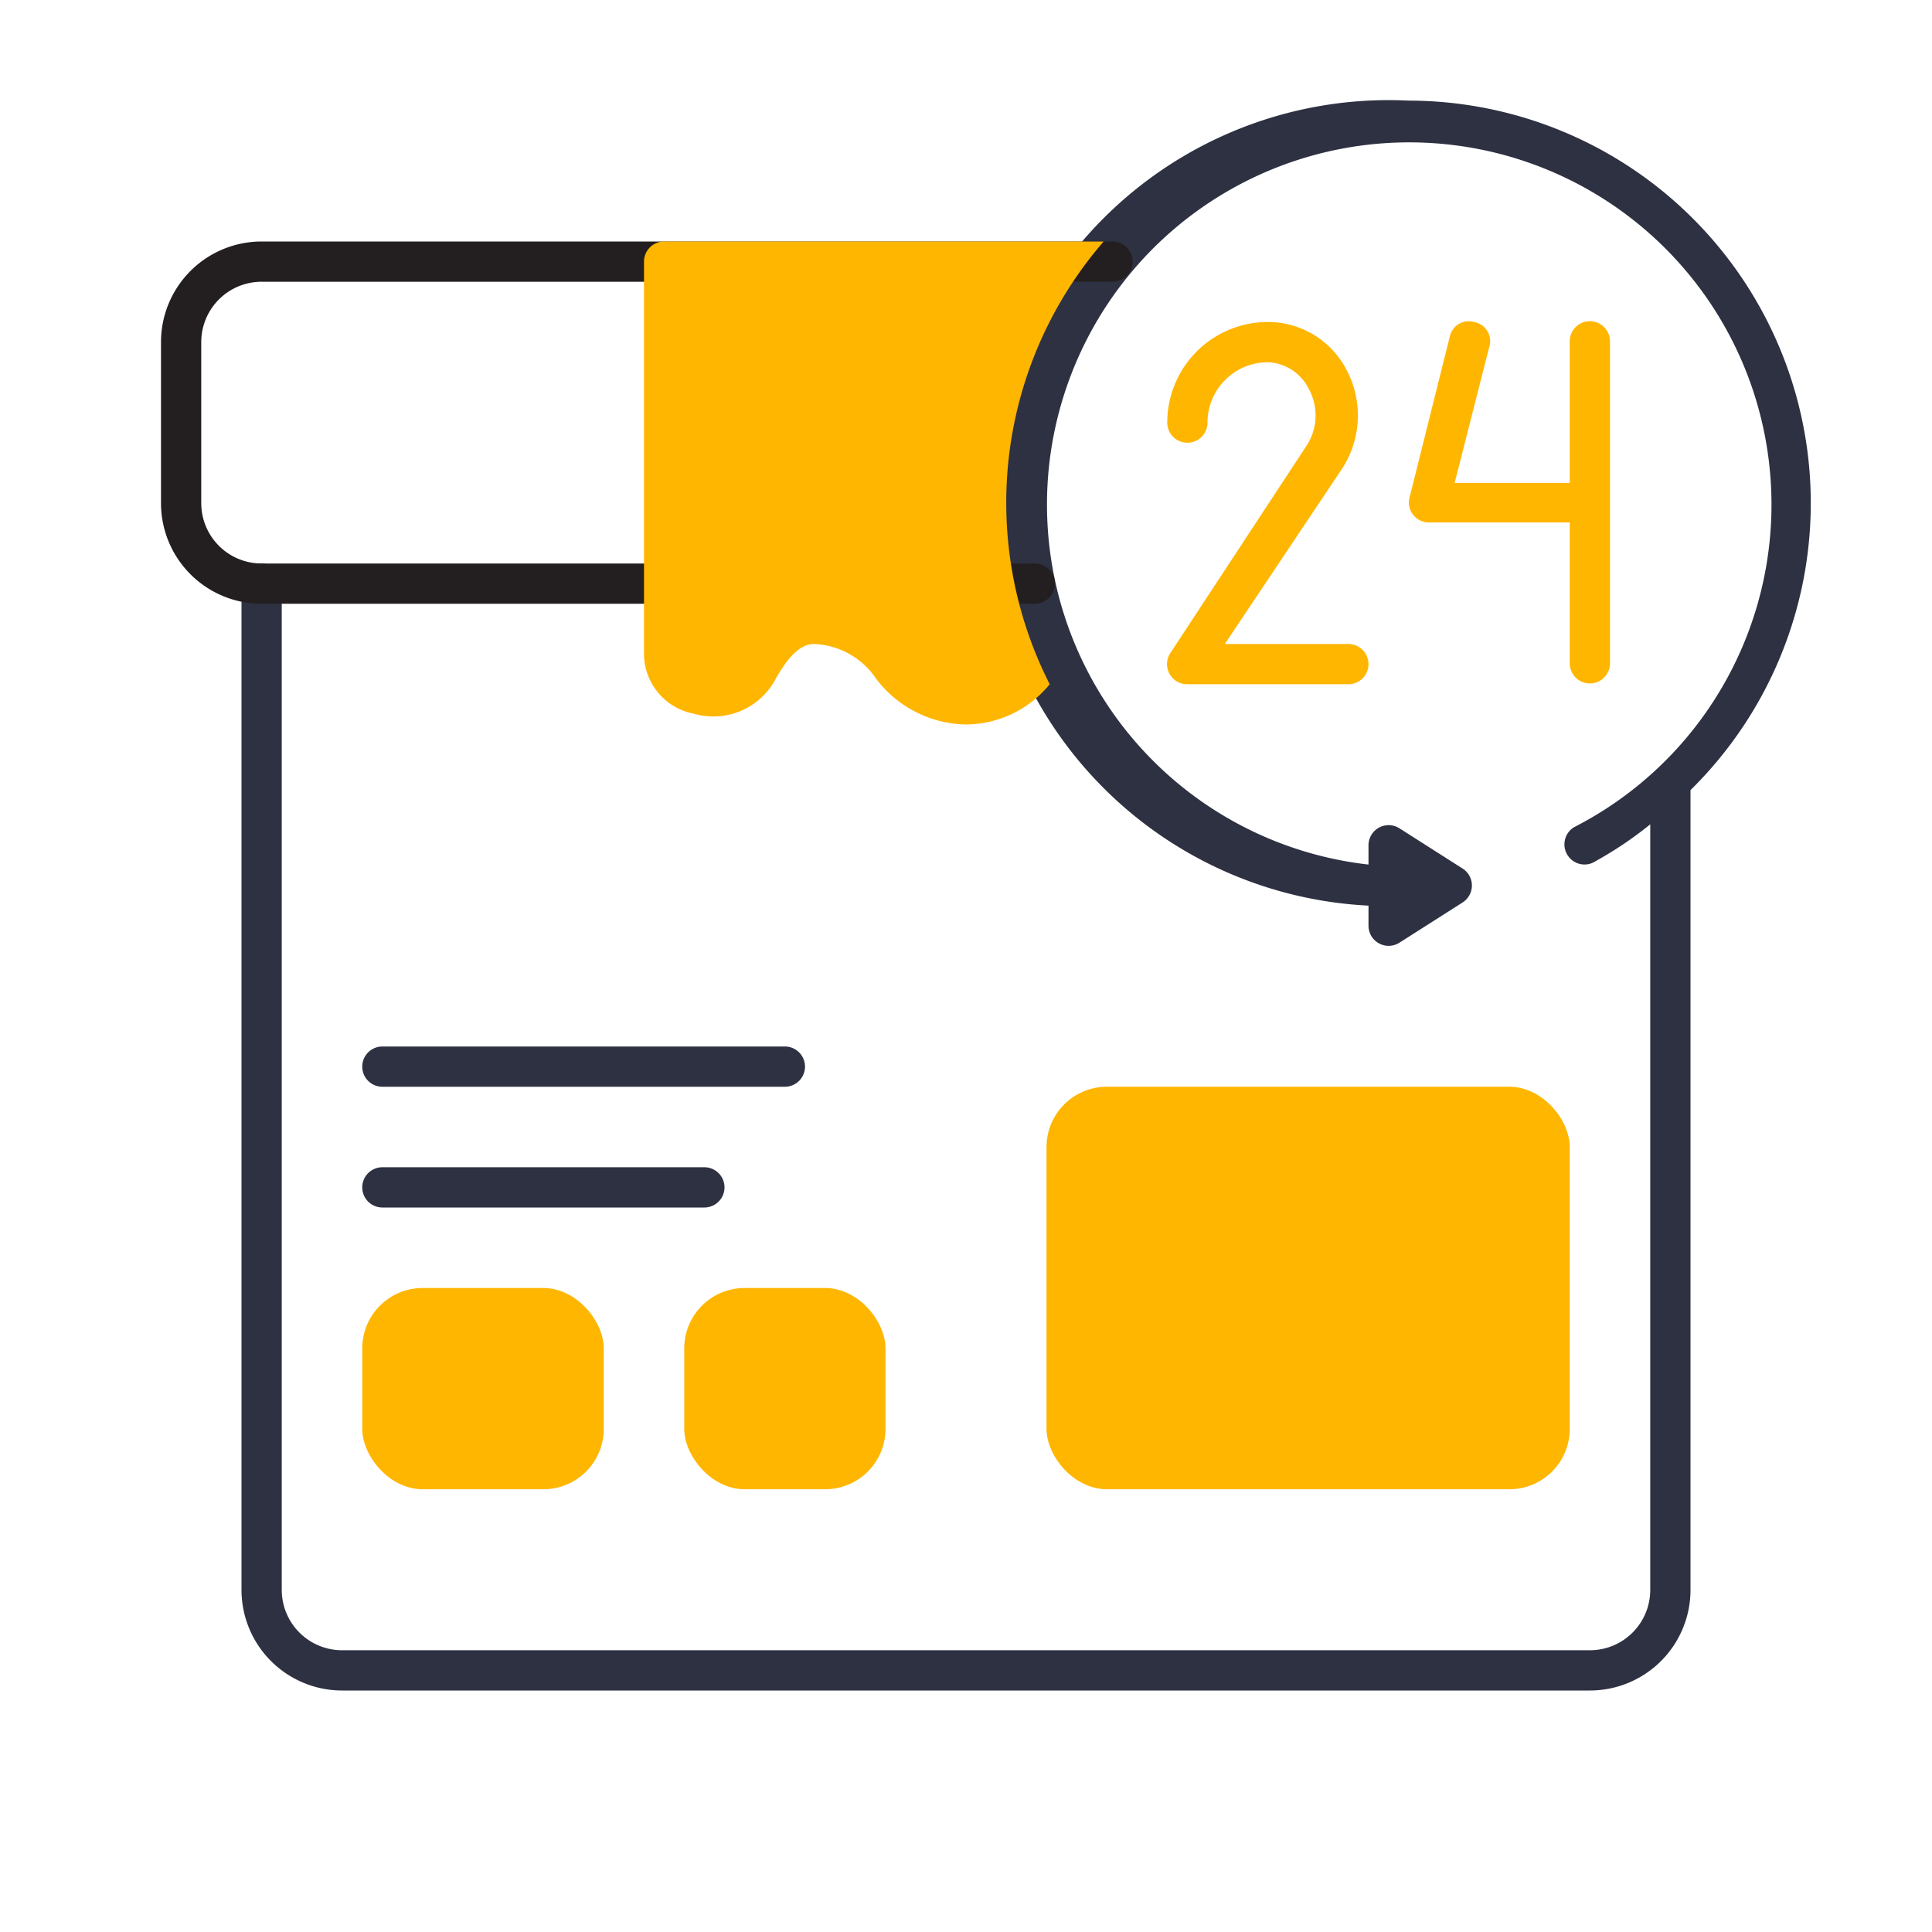
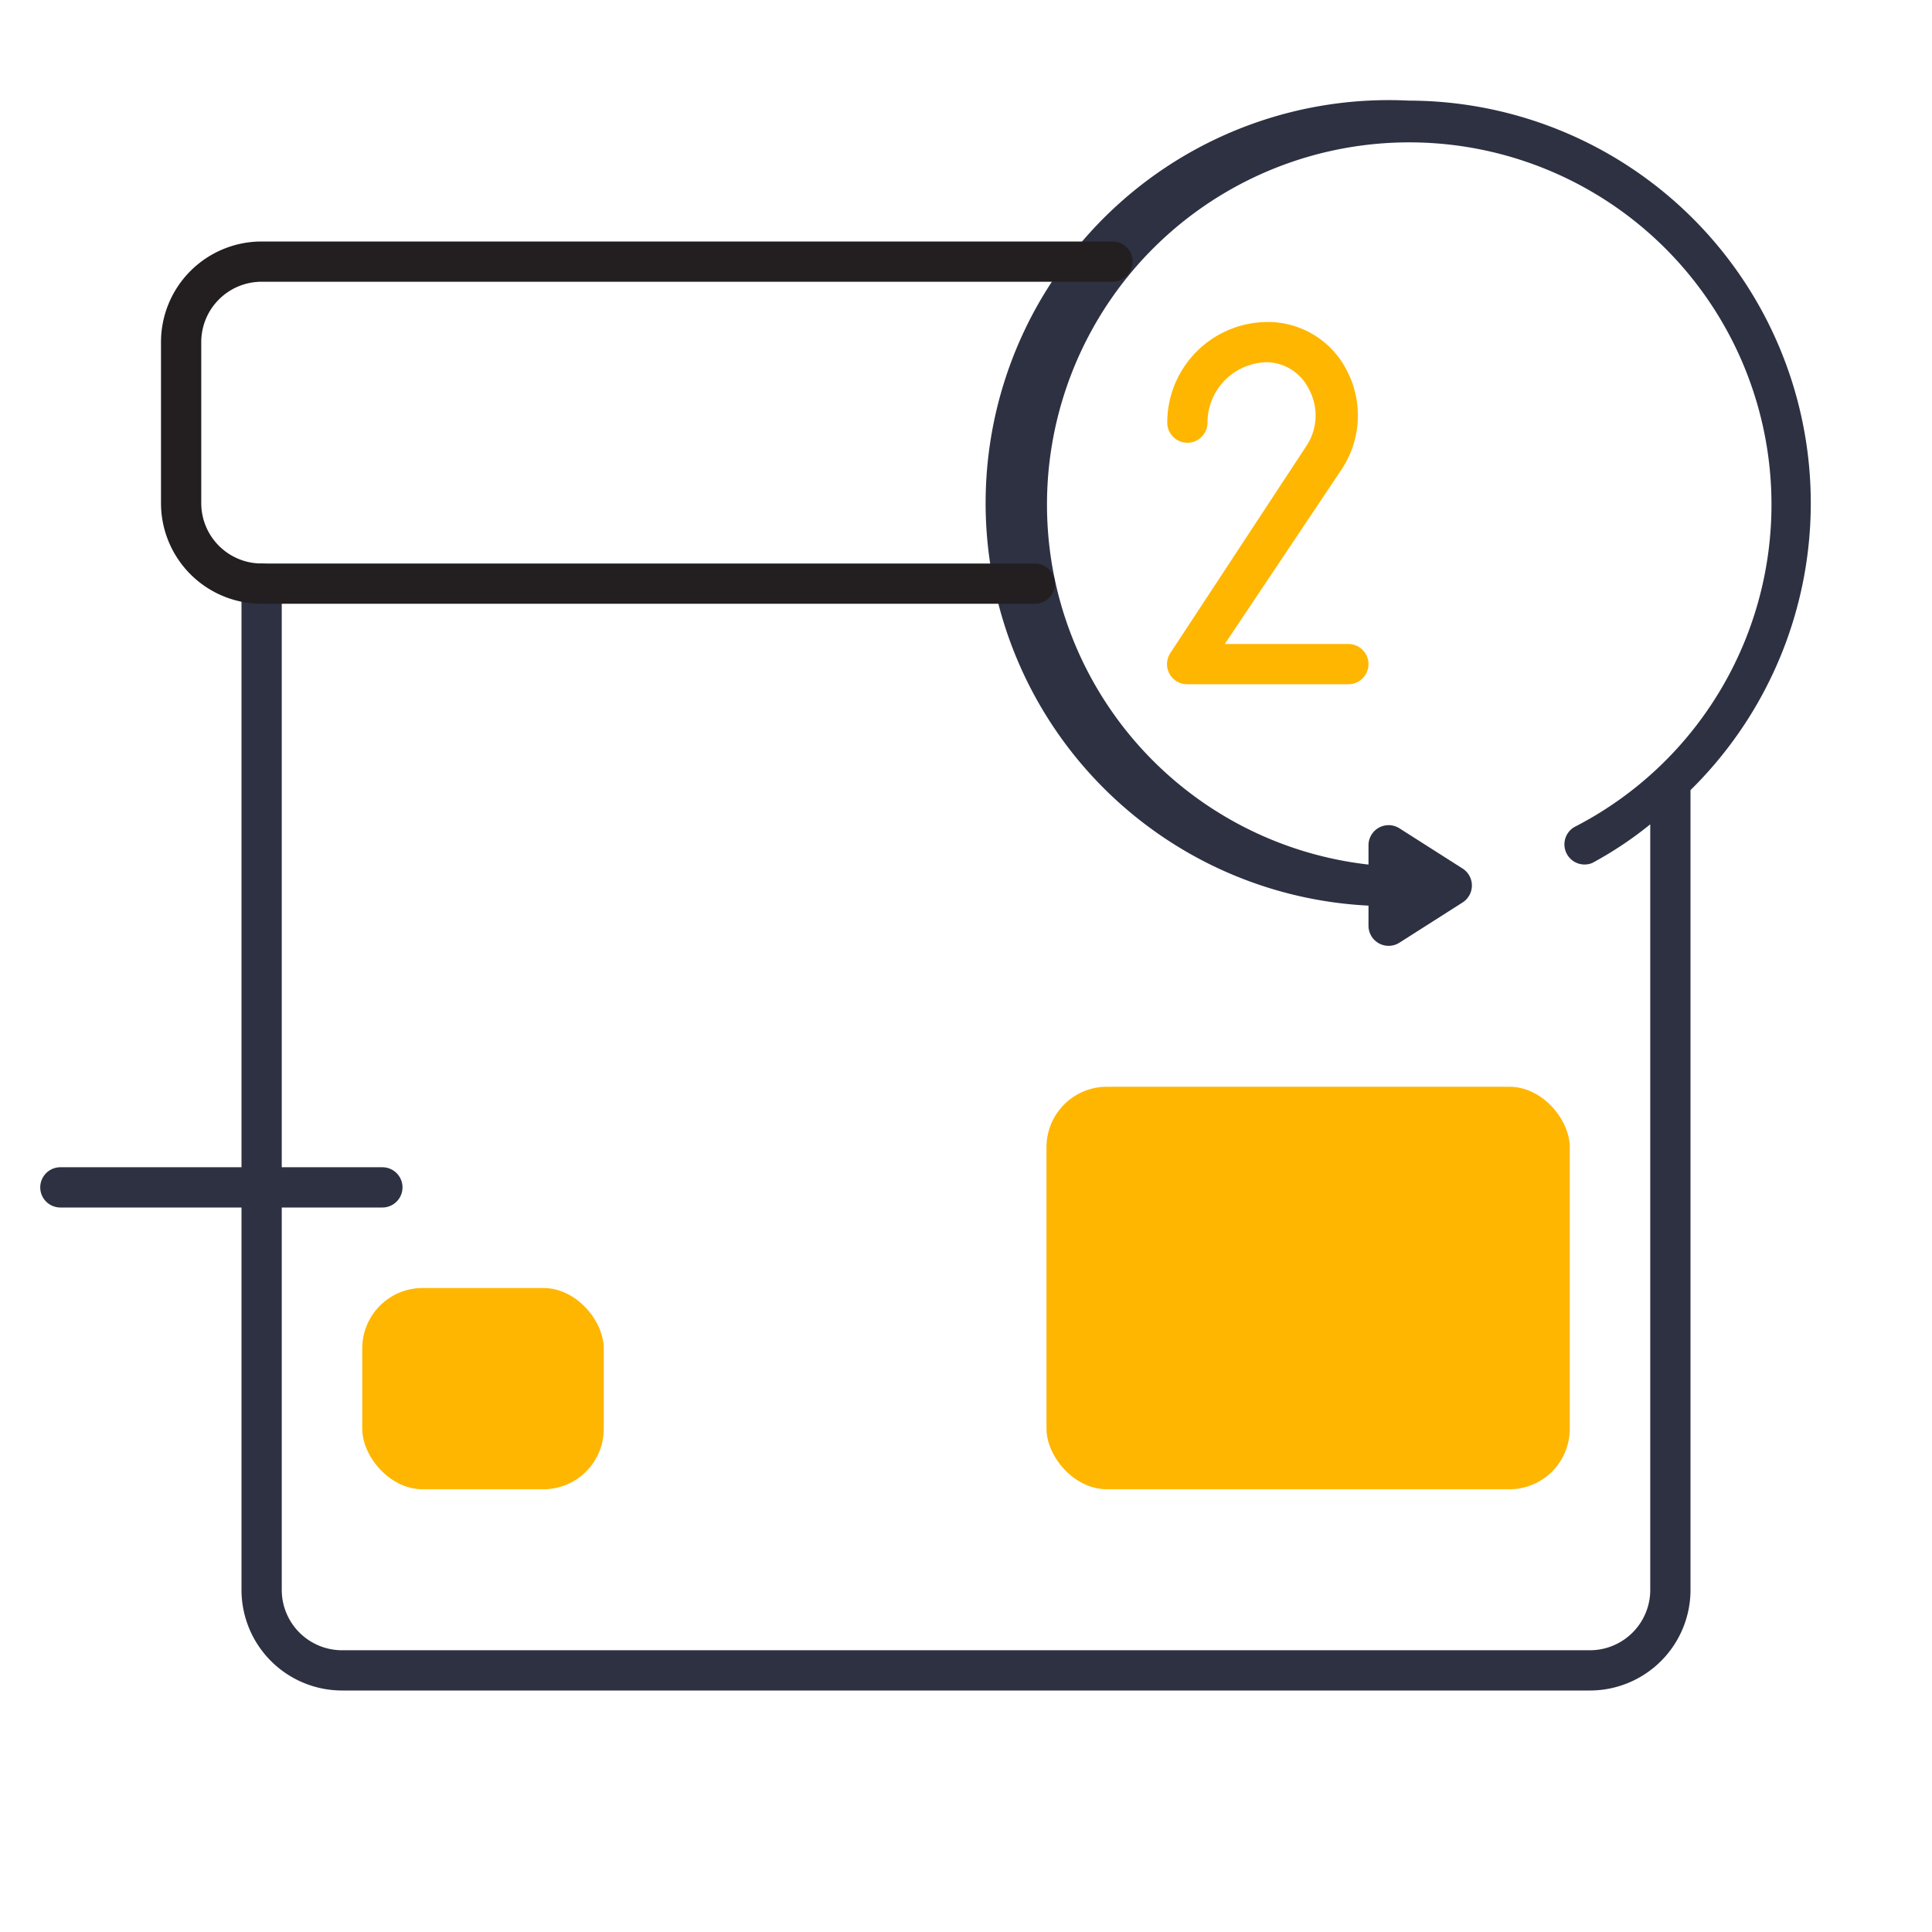
<svg xmlns="http://www.w3.org/2000/svg" id="Layer_1" data-name="Layer 1" viewBox="0 0 48 48">
  <defs>
    <style>.cls-1{fill:#ffb600;}.cls-2{fill:#2d3142;}.cls-3{fill:none;stroke:#231f20;stroke-linecap:round;stroke-linejoin:round;}.cls-4{fill:#231f20;}</style>
  </defs>
-   <path class="cls-1" d="M36.62,8a.48.48,0,0,0-.6.36l-1,4a.48.48,0,0,0,.09.43.49.49,0,0,0,.39.19H39v3.5a.5.5,0,0,0,1,0v-8a.5.5,0,0,0-1,0V12H36.14L37,8.62A.48.48,0,0,0,36.62,8Z" />
  <path class="cls-1" d="M29.08,16.22a.5.5,0,0,0,.42.78h4a.5.5,0,0,0,0-1H30.43l2.91-4.35a2.42,2.42,0,0,0,.12-2.45,2.2,2.2,0,0,0-2-1.2A2.5,2.5,0,0,0,29,10.5a.5.5,0,0,0,1,0A1.5,1.5,0,0,1,31.52,9h0a1.19,1.19,0,0,1,1,.67,1.37,1.37,0,0,1-.07,1.42Z" />
-   <path class="cls-2" d="M9.5,27h10a.5.5,0,0,0,0-1H9.5a.5.5,0,0,0,0,1Z" />
-   <path class="cls-2" d="M9.5,30h8a.5.5,0,0,0,0-1h-8a.5.5,0,0,0,0,1Z" />
+   <path class="cls-2" d="M9.5,30a.5.5,0,0,0,0-1h-8a.5.5,0,0,0,0,1Z" />
  <path class="cls-2" d="M35,2.5a10,10,0,0,0-1,20V23a.5.5,0,0,0,.77.42l1.57-1a.5.5,0,0,0,0-.84l-1.57-1A.5.5,0,0,0,34,21v.48a9,9,0,1,1,5.11-.93.5.5,0,0,0,.45.89A9.28,9.28,0,0,0,41,20.48v19A1.5,1.5,0,0,1,39.5,41H8.5A1.5,1.5,0,0,1,7,39.5v-25a.5.5,0,0,0-1,0v25A2.5,2.5,0,0,0,8.5,42h31A2.5,2.5,0,0,0,42,39.5V19.63A10,10,0,0,0,35,2.5Z" />
  <line class="cls-3" x1="29.5" y1="30.5" x2="35.5" y2="30.5" />
-   <line class="cls-3" x1="29.5" y1="33.5" x2="32.5" y2="33.5" />
  <rect class="cls-1" x="26" y="27" width="13" height="10" rx="1.5" />
  <rect class="cls-1" x="9" y="32" width="6" height="5" rx="1.5" />
-   <rect class="cls-1" x="17" y="32" width="5" height="5" rx="1.5" />
  <path class="cls-4" d="M25.71,15H6.5A2.5,2.5,0,0,1,4,12.5v-4A2.5,2.5,0,0,1,6.5,6H27.64a.5.5,0,0,1,0,1H6.5A1.5,1.5,0,0,0,5,8.5v4A1.5,1.5,0,0,0,6.5,14H25.71a.5.5,0,0,1,0,1Z" />
-   <path class="cls-1" d="M25,12.5A9.91,9.91,0,0,1,27.42,6H16.5a.5.5,0,0,0-.5.5v9.76a1.52,1.52,0,0,0,1.23,1.47,1.75,1.75,0,0,0,2-.79c.36-.66.67-.94,1-.94a1.94,1.94,0,0,1,1.52.84A2.86,2.86,0,0,0,24,18a2.71,2.71,0,0,0,2.08-1A9.94,9.94,0,0,1,25,12.5Z" />
</svg>